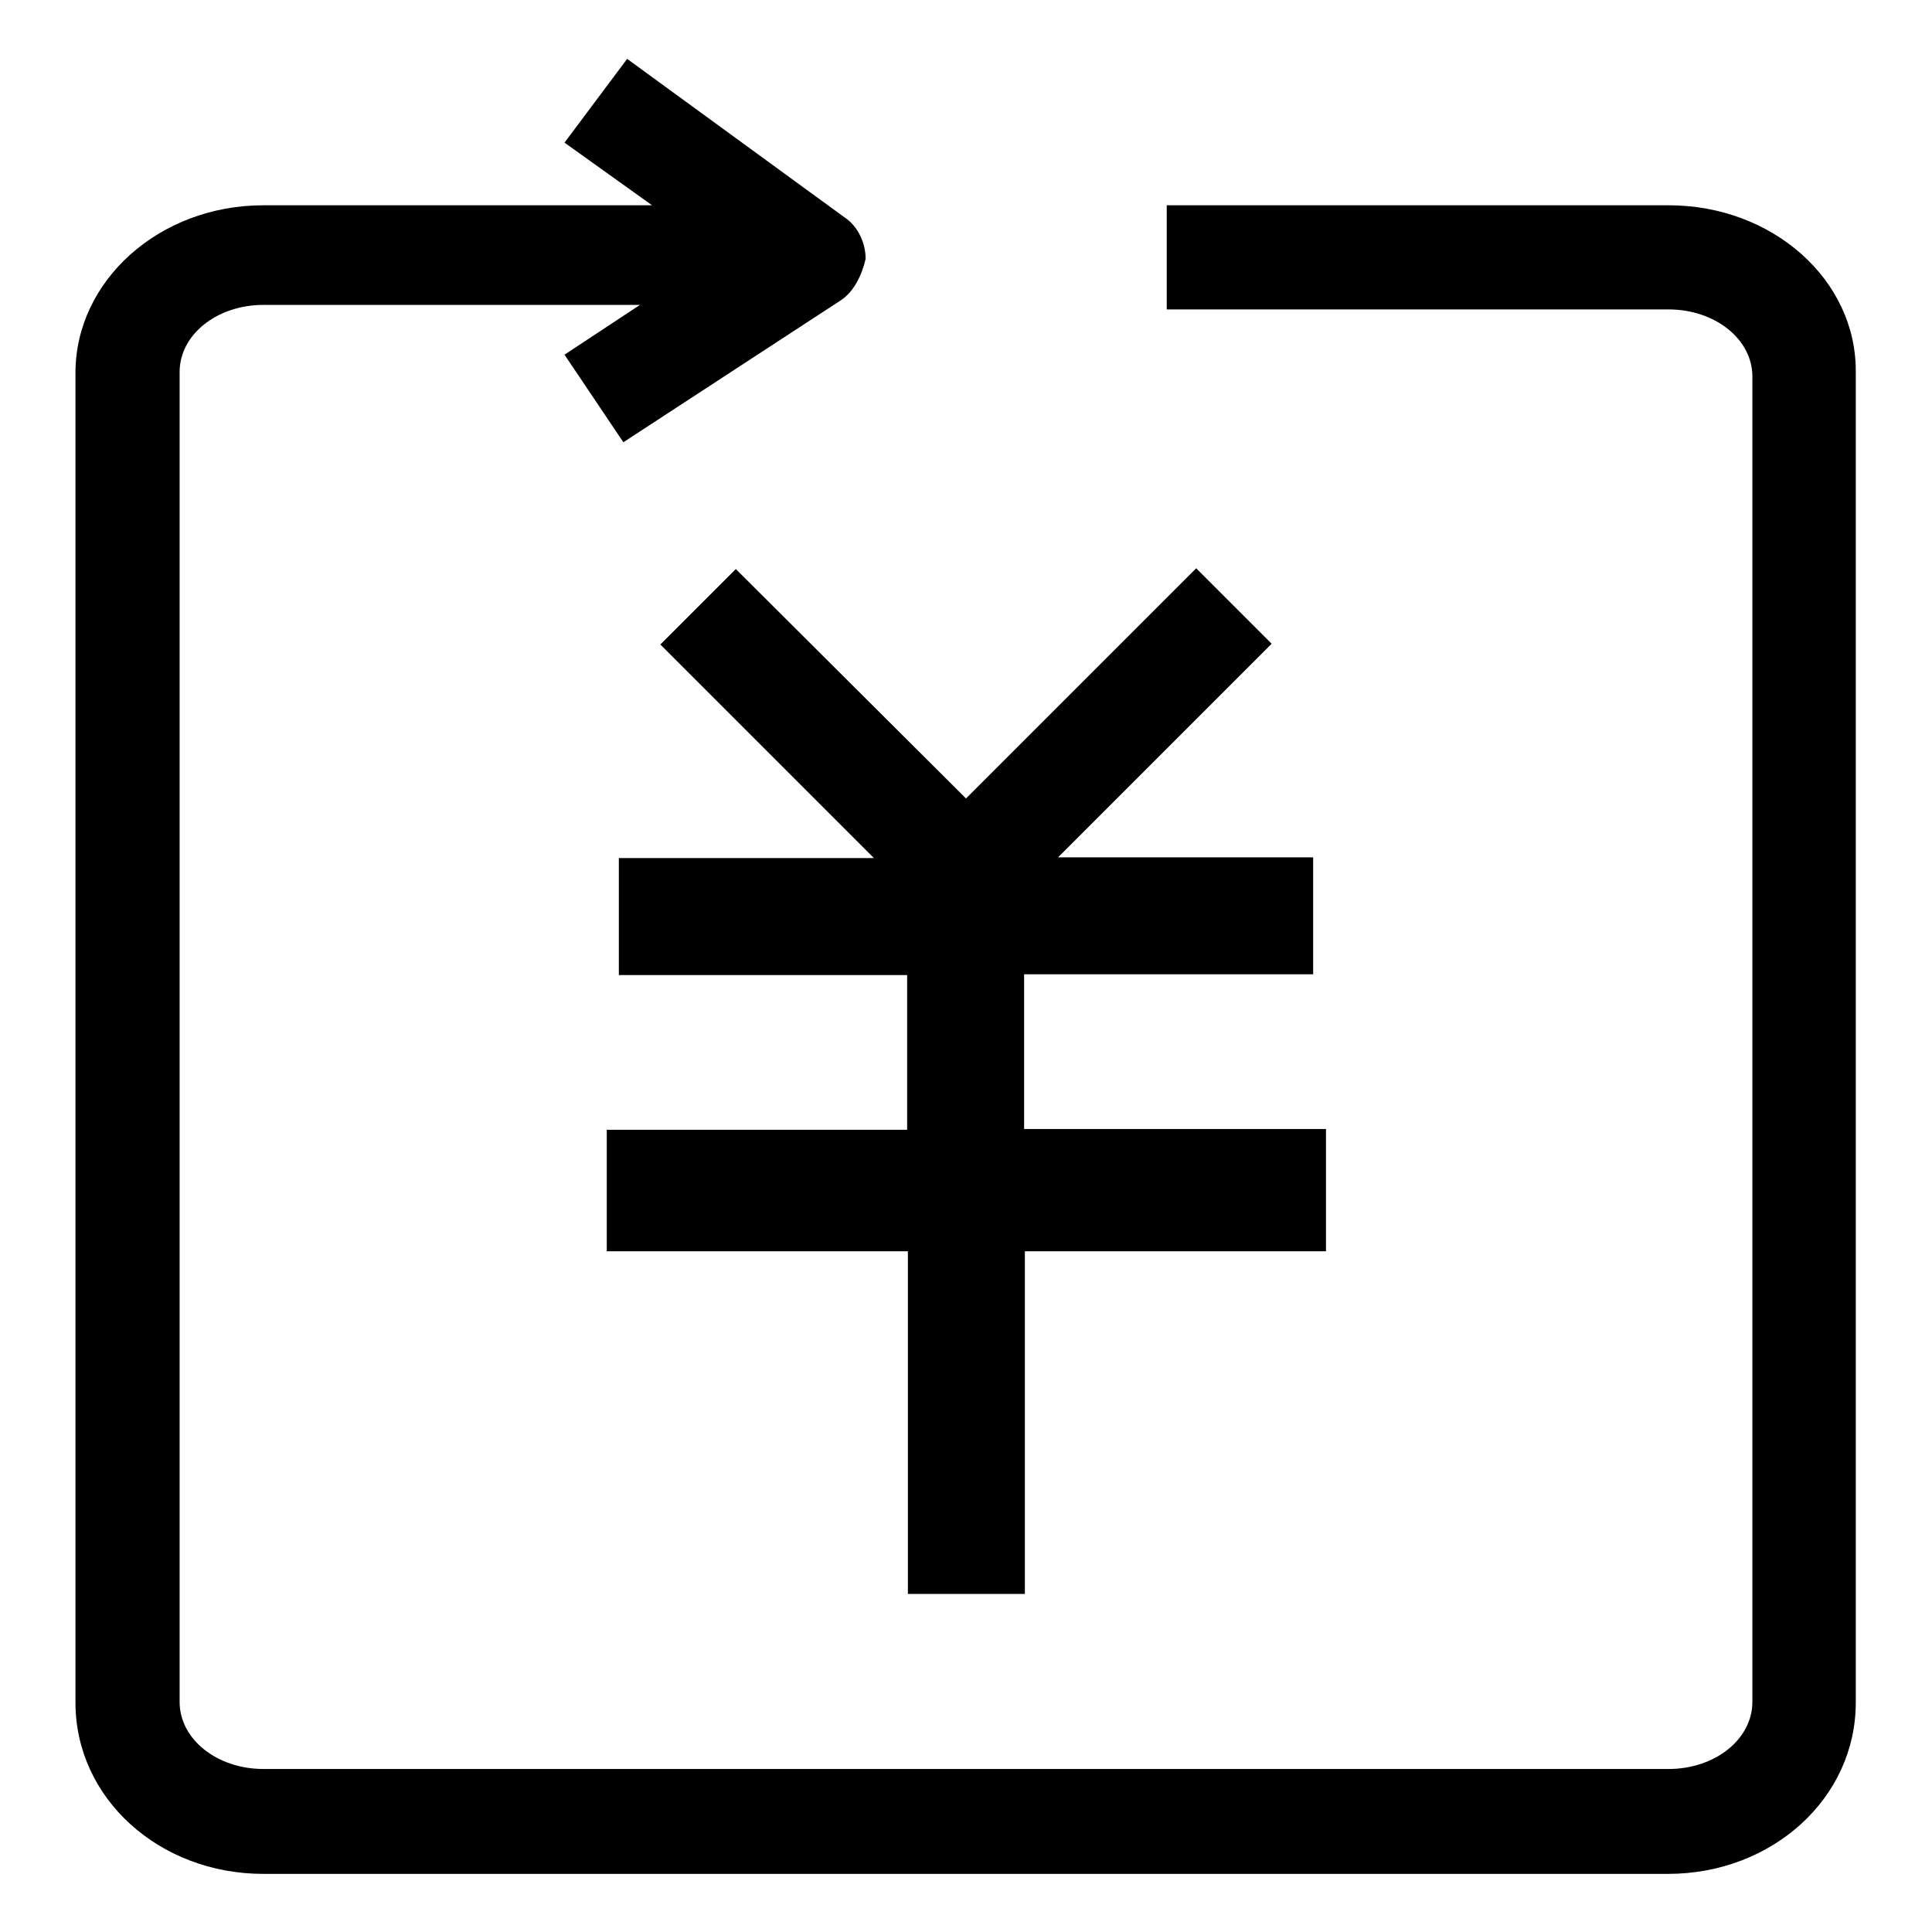
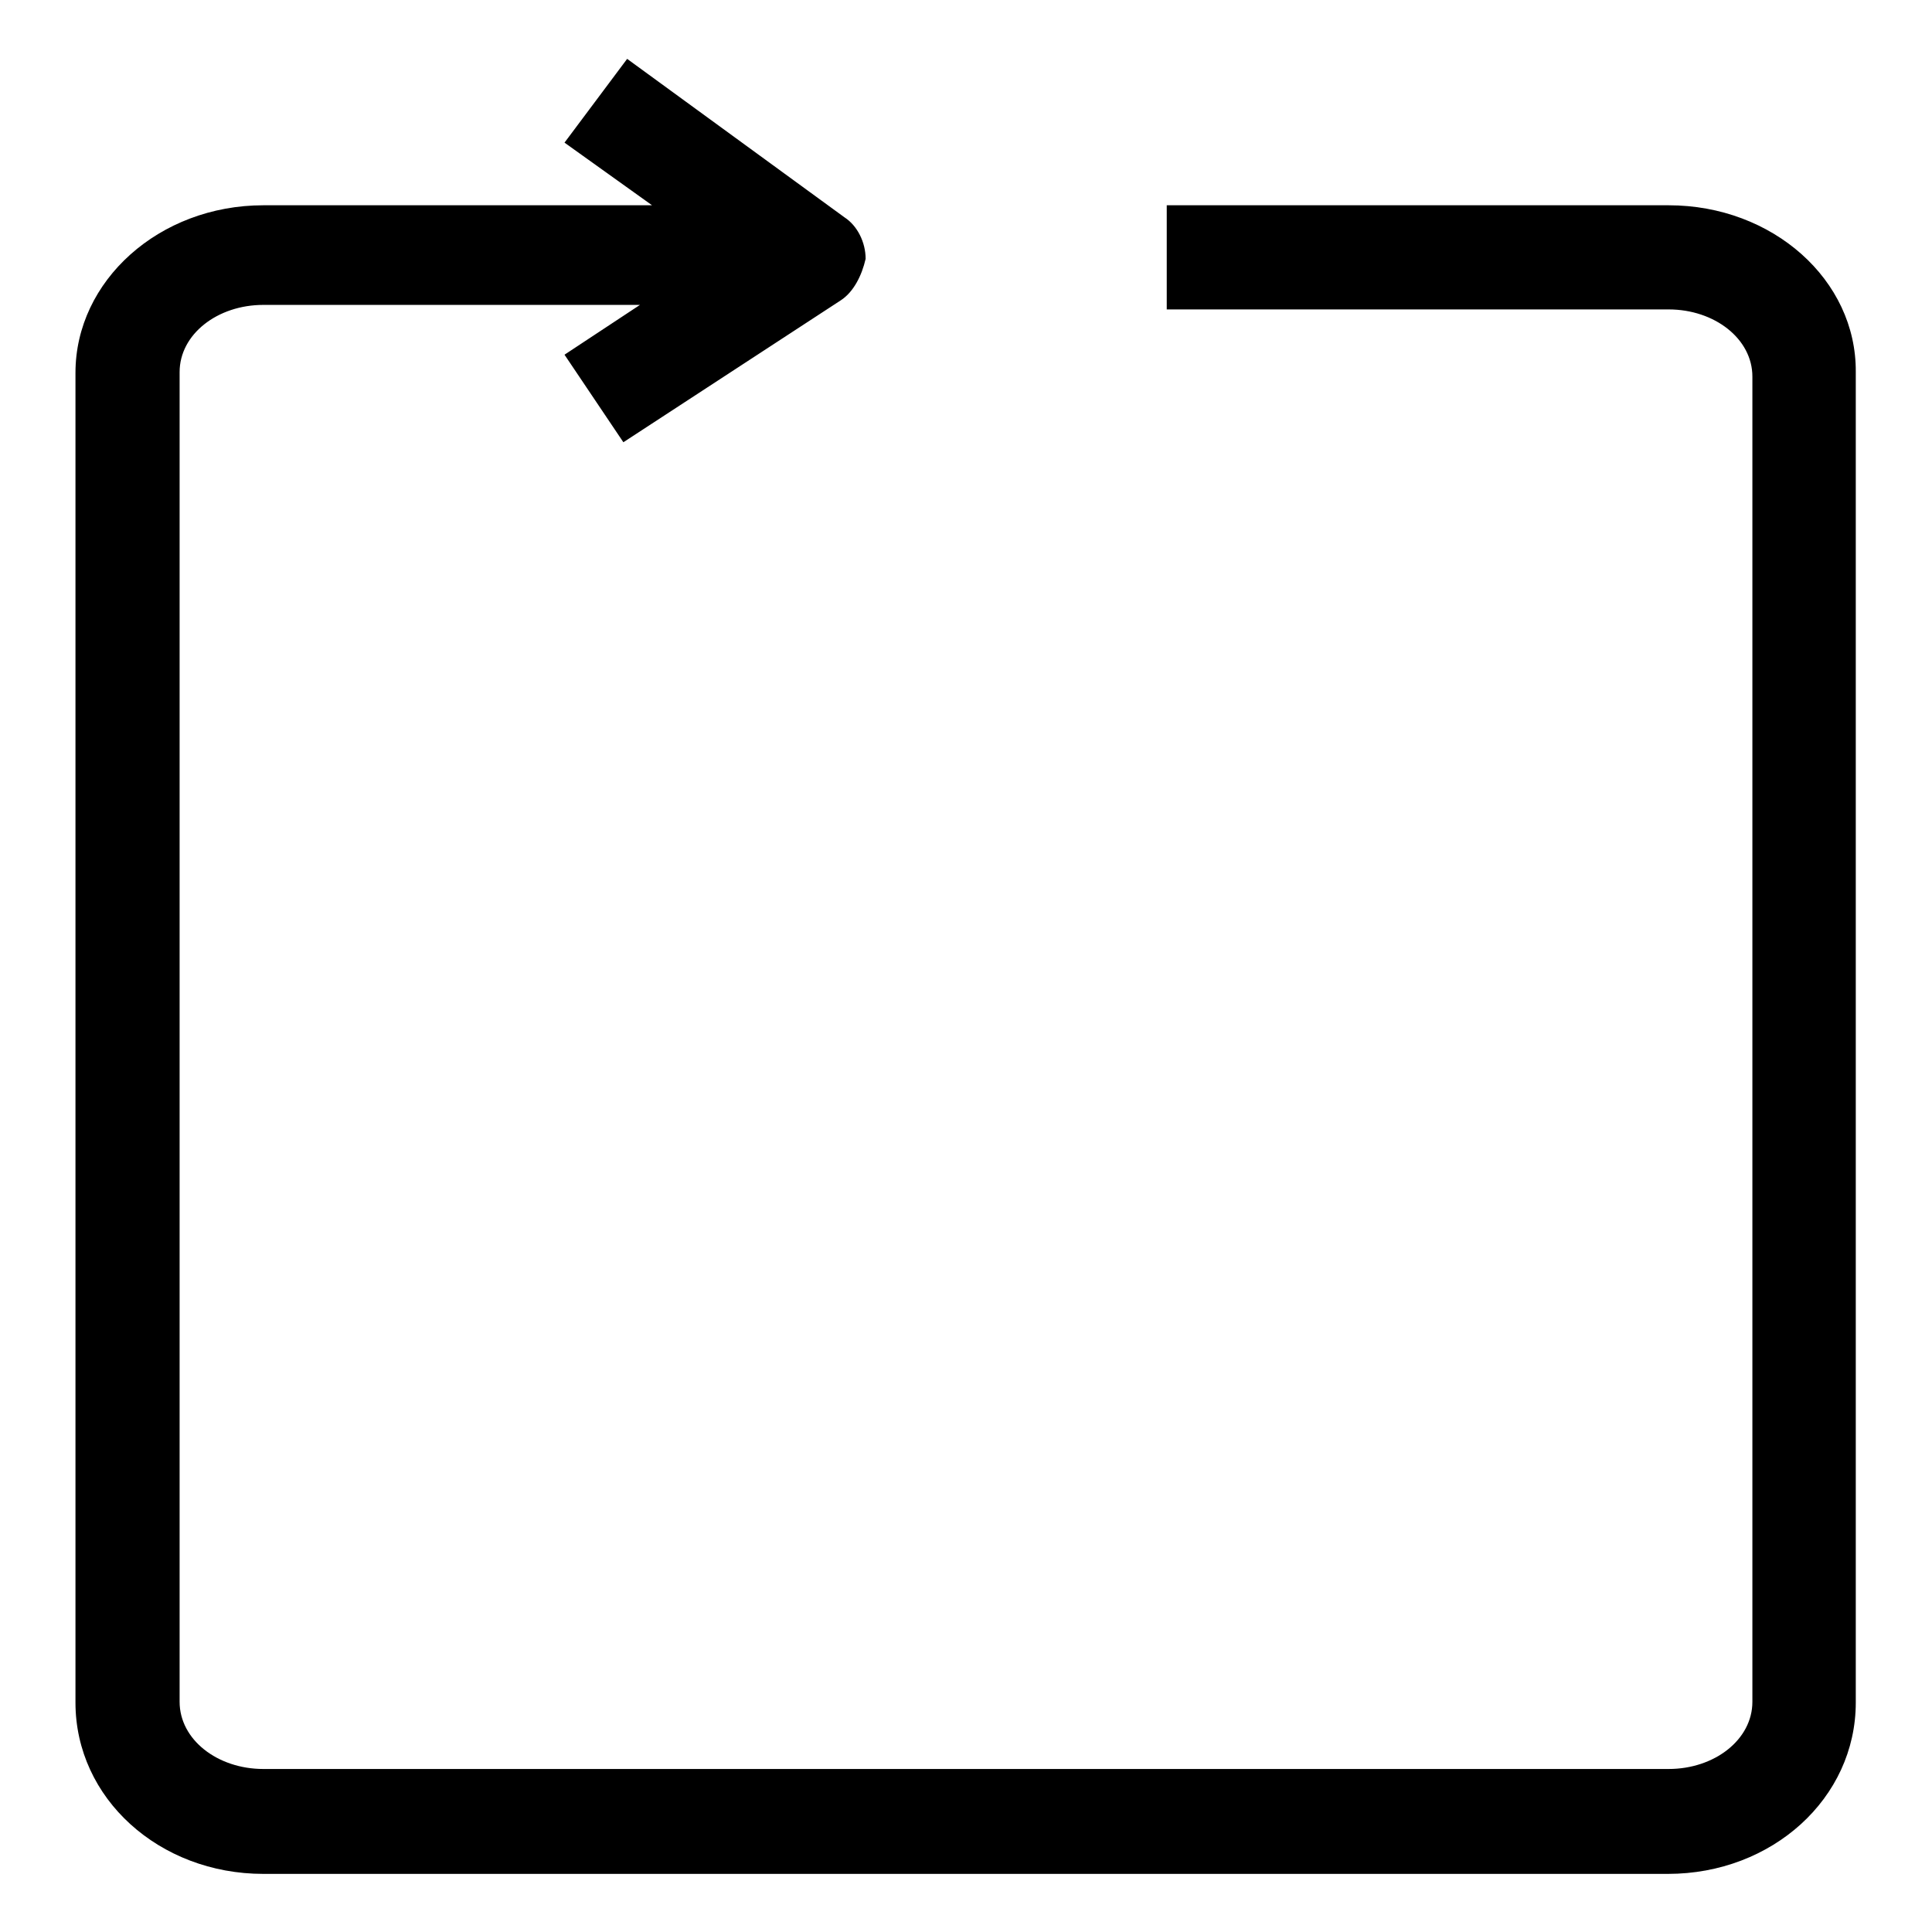
<svg xmlns="http://www.w3.org/2000/svg" version="1.1" x="0px" y="0px" viewBox="0 0 256 256" enable-background="new 0 0 256 256" xml:space="preserve">
  <g>
    <path fill="#000000" d="M221.1,27.2h-66.5V41h66.5c6.1,0,11.1,3.9,11.1,8.9v175.6c0,5-5,8.9-11.1,8.9H34.9 c-6.1,0-11.1-3.9-11.1-8.9V49.3c0-5,5-8.9,11.1-8.9h49.9l-10,6.6l7.8,11.6l28.8-18.8c1.7-1.1,2.8-3.3,3.3-5.5 c0-2.2-1.1-4.4-2.8-5.5L83.1,7.8l-8.3,11.1l11.6,8.3H34.9c-13.8,0-24.9,10-24.9,22.2v176.2c0,12.7,11.1,22.7,24.9,22.7h186.1 c13.8,0,24.9-10,24.9-22.7V49.3C246,37.1,234.9,27.2,221.1,27.2z" />
-     <path fill="#000000" d="M175.6,149.6h-39.9v-20.5H174v-15.5h-33.8l28.3-28.3l-10-10L128,105.8L97.5,75.4l-10,10l28.3,28.3H82v15.5 h38.2v20.5H80.4v16.1h39.9v45.4h15.5v-45.4h39.9V149.6z" />
  </g>
</svg>